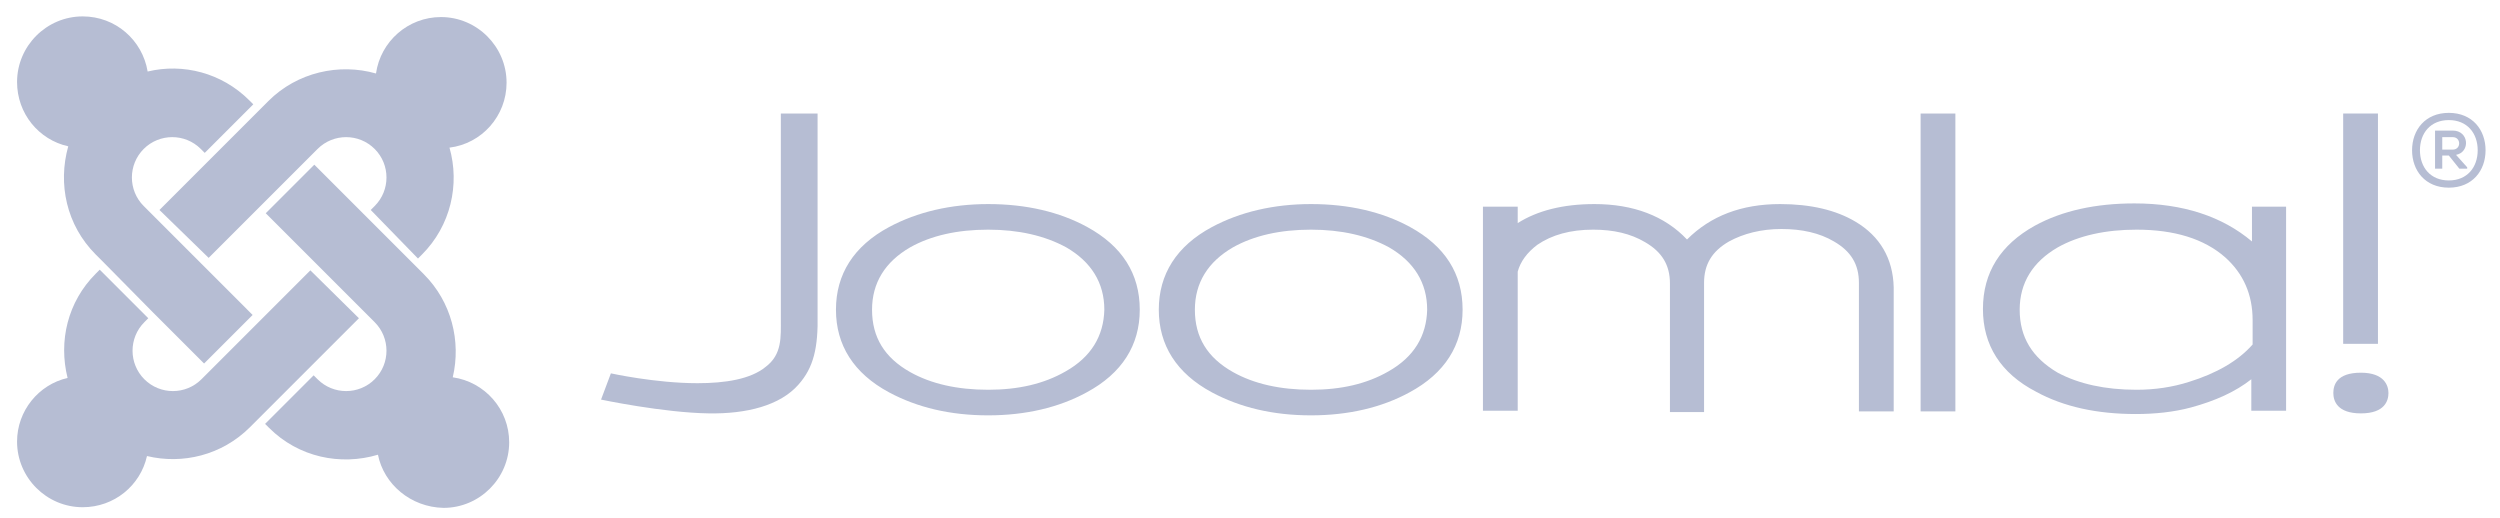
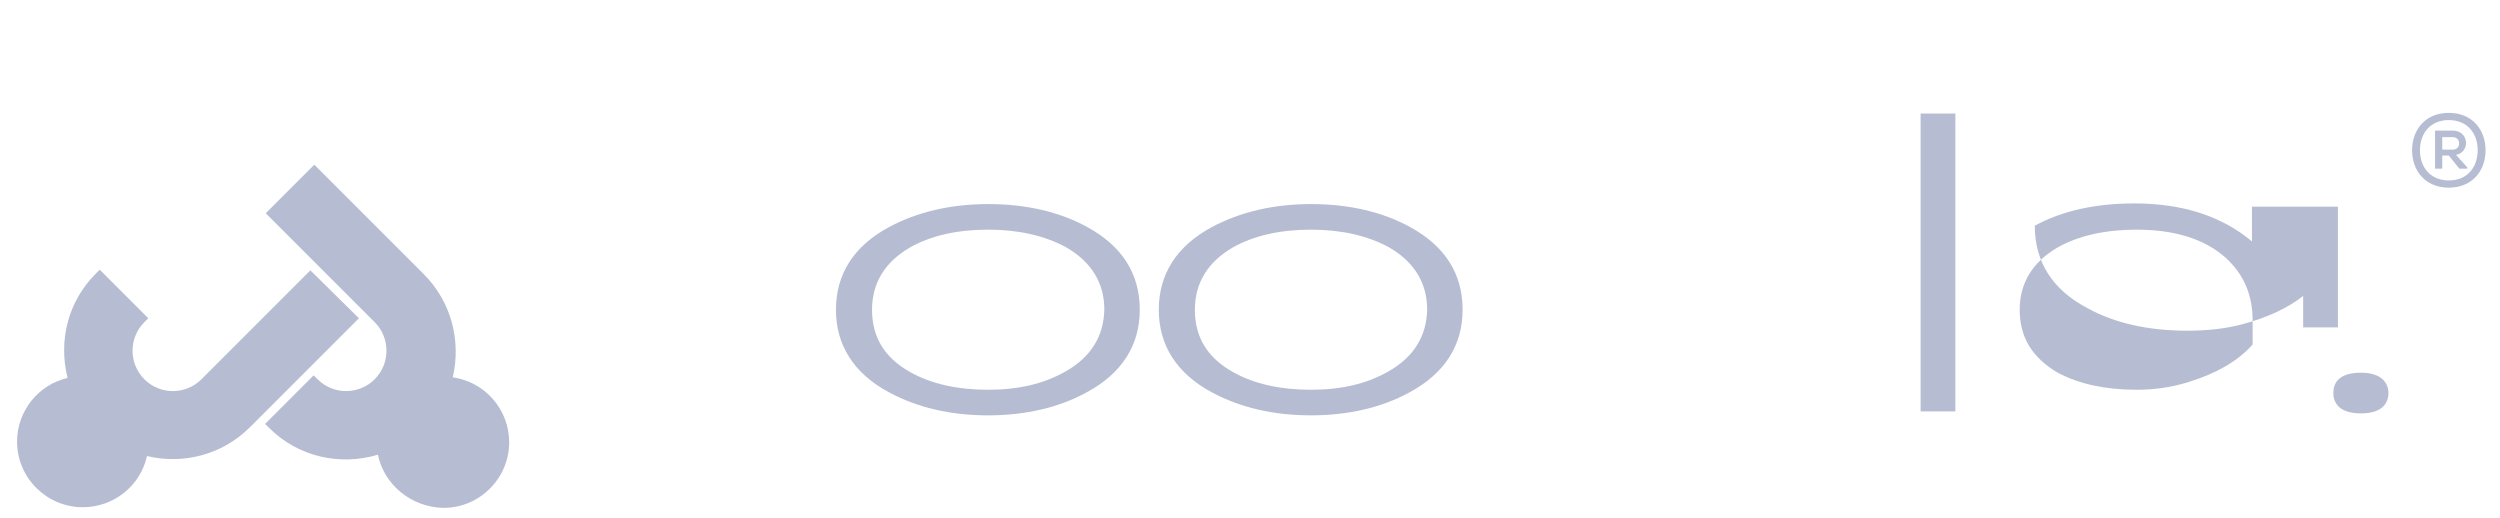
<svg xmlns="http://www.w3.org/2000/svg" version="1.1" id="Camada_1" x="0px" y="0px" viewBox="0 0 381 79" style="enable-background:new 0 0 381 79;" xml:space="preserve">
  <style type="text/css">
	.st0{fill:#B6BDD3;}
</style>
  <g transform="translate(-35 -35)">
-     <path class="st0" d="M154,52.3v31.3c0,2.8,0.2,5.4-2.3,7.3c-2.3,1.9-6.2,2.5-10.4,2.5c-6.4,0-13.2-1.5-13.2-1.5l-1.5,4   c0,0,9.5,2,16.4,2.1c5.8,0.1,10.9-1.2,13.7-4.4c2.3-2.6,3-5.6,2.9-10.7V52.3L154,52.3z" />
    <path class="st0" d="M200.7,69.6c-4.2-2.3-9.3-3.5-15.1-3.5c-5.7,0-10.8,1.2-15.1,3.5c-5.4,2.9-8.1,7.2-8.1,12.6s2.7,9.7,8.1,12.6   c4.3,2.3,9.3,3.5,15.1,3.5c5.7,0,10.8-1.2,15-3.5c5.4-2.9,8.1-7.2,8.1-12.6C208.7,76.7,206,72.5,200.7,69.6 M197.4,91.6   c-3.3,1.9-7.2,2.8-11.8,2.8c-4.7,0-8.7-0.9-11.9-2.7c-3.9-2.2-5.8-5.3-5.8-9.5c0-4.1,2-7.3,5.8-9.5c3.2-1.8,7.2-2.7,11.9-2.7   c4.6,0,8.6,0.9,11.9,2.7c3.8,2.2,5.8,5.4,5.8,9.5C203.2,86.2,201.3,89.4,197.4,91.6z" />
    <path class="st0" d="M249.9,69.6c-4.2-2.3-9.3-3.5-15.1-3.5c-5.7,0-10.8,1.2-15.1,3.5c-5.4,2.9-8.1,7.2-8.1,12.6s2.7,9.7,8.1,12.6   c4.3,2.3,9.3,3.5,15.1,3.5c5.7,0,10.8-1.2,15-3.5c5.4-2.9,8.1-7.2,8.1-12.6C257.9,76.7,255.2,72.5,249.9,69.6 M246.6,91.6   c-3.3,1.9-7.2,2.8-11.8,2.8c-4.7,0-8.7-0.9-11.9-2.7c-3.9-2.2-5.8-5.3-5.8-9.5c0-4.1,2-7.3,5.8-9.5c3.2-1.8,7.2-2.7,11.9-2.7   c4.6,0,8.6,0.9,11.9,2.7c3.8,2.2,5.8,5.4,5.8,9.5C252.4,86.2,250.5,89.4,246.6,91.6z" />
-     <path class="st0" d="M317.8,68.8c-3-1.8-6.9-2.7-11.5-2.7c-5.9,0-10.6,1.8-14.2,5.4c-3.4-3.6-8.2-5.4-14.1-5.4   c-4.8,0-8.7,1-11.7,2.9v-2.5H261v31.1h5.3V76.4c0.4-1.5,1.4-2.9,3-4.1c2.2-1.5,5-2.3,8.5-2.3c3.1,0,5.7,0.6,7.9,1.9   c2.6,1.5,3.8,3.5,3.8,6.3v19.6h5.2V78.1c0-2.8,1.2-4.8,3.8-6.3c2.2-1.2,4.9-1.9,8-1.9s5.8,0.6,8,1.9c2.6,1.5,3.8,3.5,3.8,6.3v19.6   h5.3V78.8C323.5,74.4,321.5,71,317.8,68.8" />
    <path class="st0" d="M327.7,52.3v45.4h5.3V52.3L327.7,52.3z" />
-     <path class="st0" d="M392.1,52.3v35.1h5.3V52.3L392.1,52.3z" />
-     <path class="st0" d="M378.2,66.5v5.3c-4.5-3.8-10.5-5.8-17.9-5.8c-5.9,0-11,1.1-15.2,3.4c-5.2,2.9-7.9,7.1-7.9,12.7   c0,5.5,2.7,9.8,8.1,12.6c4.2,2.3,9.3,3.4,15.2,3.4c2.9,0,5.8-0.3,8.4-1c3.7-1,6.8-2.4,9.2-4.3v4.8h5.3V66.5H378.2z M342.8,82.2   c0-4.1,2-7.3,5.8-9.5c3.2-1.8,7.3-2.7,12-2.7c5.8,0,10.3,1.4,13.5,4.2c2.8,2.5,4.2,5.7,4.2,9.6v3.7c-2.2,2.5-5.5,4.4-9.7,5.7   c-2.5,0.8-5.2,1.2-8,1.2c-4.8,0-8.8-0.9-12-2.6C344.7,89.5,342.8,86.4,342.8,82.2z" />
+     <path class="st0" d="M378.2,66.5v5.3c-4.5-3.8-10.5-5.8-17.9-5.8c-5.9,0-11,1.1-15.2,3.4c0,5.5,2.7,9.8,8.1,12.6c4.2,2.3,9.3,3.4,15.2,3.4c2.9,0,5.8-0.3,8.4-1c3.7-1,6.8-2.4,9.2-4.3v4.8h5.3V66.5H378.2z M342.8,82.2   c0-4.1,2-7.3,5.8-9.5c3.2-1.8,7.3-2.7,12-2.7c5.8,0,10.3,1.4,13.5,4.2c2.8,2.5,4.2,5.7,4.2,9.6v3.7c-2.2,2.5-5.5,4.4-9.7,5.7   c-2.5,0.8-5.2,1.2-8,1.2c-4.8,0-8.8-0.9-12-2.6C344.7,89.5,342.8,86.4,342.8,82.2z" />
    <path class="st0" d="M394.8,91.8c-3.7,0-4.2,1.9-4.2,3.1s0.6,3.1,4.2,3.1c3.7,0,4.2-2,4.2-3.1S398.4,91.8,394.8,91.8z" />
    <path class="st0" d="M413.8,57.9c0,3.1-2,5.7-5.6,5.7s-5.6-2.6-5.6-5.7s2-5.7,5.6-5.7S413.8,54.8,413.8,57.9z M403.8,57.9   c0,2.6,1.6,4.6,4.4,4.6s4.4-2,4.4-4.6s-1.6-4.6-4.4-4.6S403.8,55.3,403.8,57.9z M409.3,58.6c2.2-0.4,2-3.7-0.5-3.7h-2.7v5.8h1.1v-2   h1l1.6,2h1.2v-0.2L409.3,58.6z M408.8,55.9c1.3,0,1.3,1.9,0,1.9h-1.6v-1.9H408.8z" />
  </g>
  <g transform="translate(-35 -35)">
-     <path class="st0" d="M51,75.2l-1.4-1.4c-4.5-4.5-5.8-10.8-4.2-16.5c-4.5-1-7.8-5-7.8-9.8c0-5.5,4.5-10,10-10c5,0,9.1,3.6,9.9,8.4   c5.4-1.3,11.3,0.2,15.5,4.4l0.6,0.6l-7.4,7.4l-0.6-0.6c-2.4-2.4-6.3-2.4-8.7,0s-2.4,6.3,0,8.7L73.5,83l-7.4,7.4l-7.8-7.8L51,75.2z" />
-     <path class="st0" d="M59.3,67l16.6-16.6c4.4-4.4,10.8-5.8,16.4-4.2c0.7-4.9,4.9-8.6,9.9-8.6c5.5,0,10,4.5,10,10   c0,5.1-3.8,9.3-8.7,9.9c1.6,5.6,0.2,11.9-4.2,16.3l-0.6,0.6L91.5,67l0.6-0.6c2.4-2.4,2.4-6.3,0-8.7s-6.3-2.4-8.7,0L66.8,74.3   L59.3,67z" />
    <path class="st0" d="M92.6,104.3c-5.7,1.7-12.1,0.4-16.6-4.1l-0.6-0.6l7.4-7.4l0.6,0.6c2.4,2.4,6.3,2.4,8.7,0s2.4-6.3,0-8.7   L75.5,67.5l7.4-7.4l16.7,16.7c4.2,4.2,5.7,10.2,4.4,15.7c4.9,0.7,8.6,4.9,8.6,9.9c0,5.5-4.5,10-10,10   C97.6,112.3,93.5,108.8,92.6,104.3z" />
    <path class="st0" d="M89.7,83.5l-16.6,16.6c-4.3,4.3-10.3,5.7-15.7,4.4c-1,4.5-5,7.8-9.8,7.8c-5.5,0-10-4.5-10-10   c0-4.7,3.3-8.7,7.7-9.7c-1.4-5.6,0-11.6,4.3-15.9l0.6-0.6l7.4,7.4L57,84.1c-2.4,2.4-2.4,6.3,0,8.7s6.3,2.4,8.7,0l16.6-16.6   L89.7,83.5z" />
  </g>
</svg>